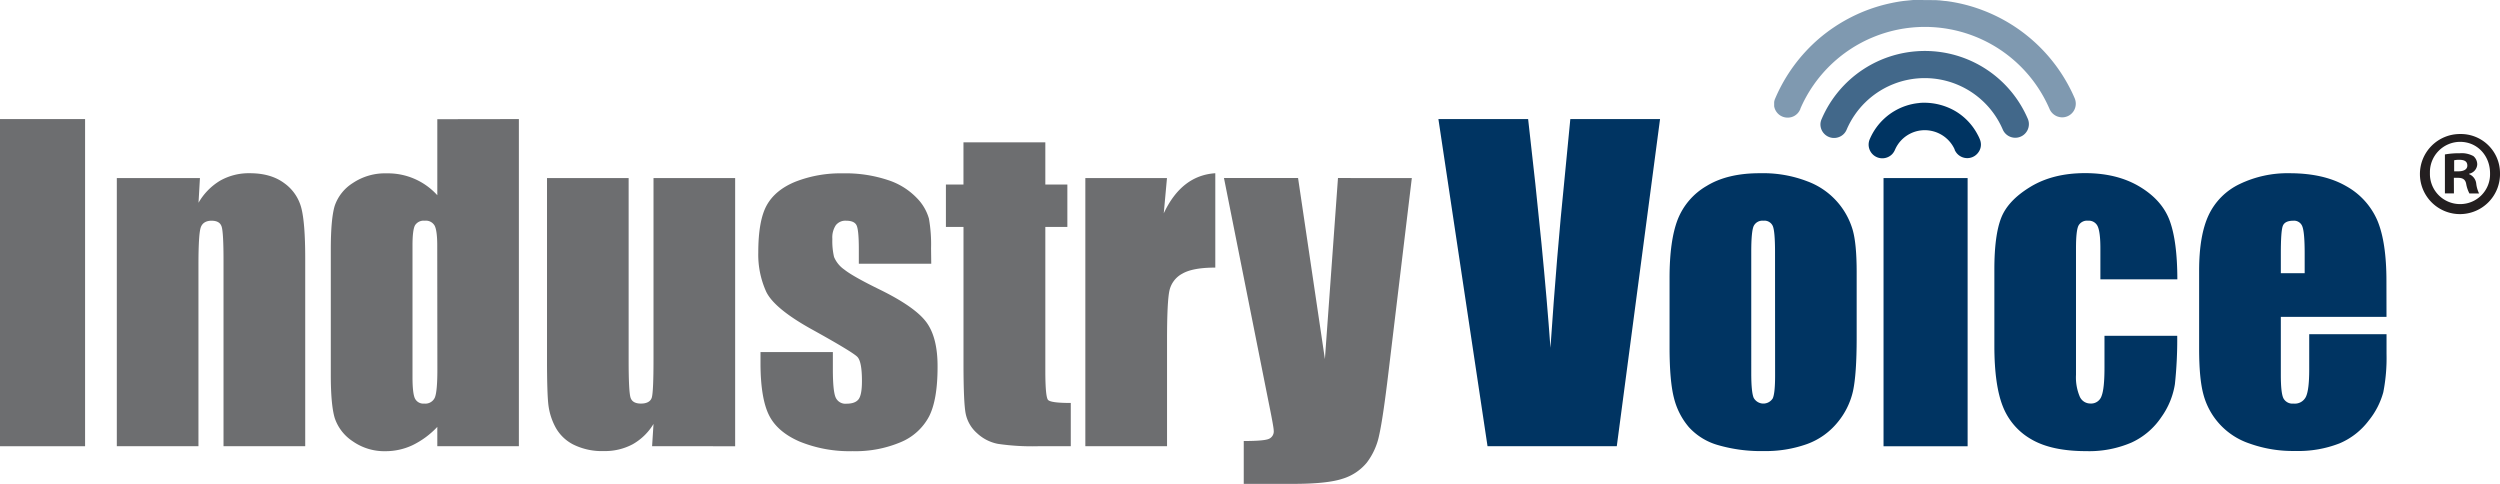
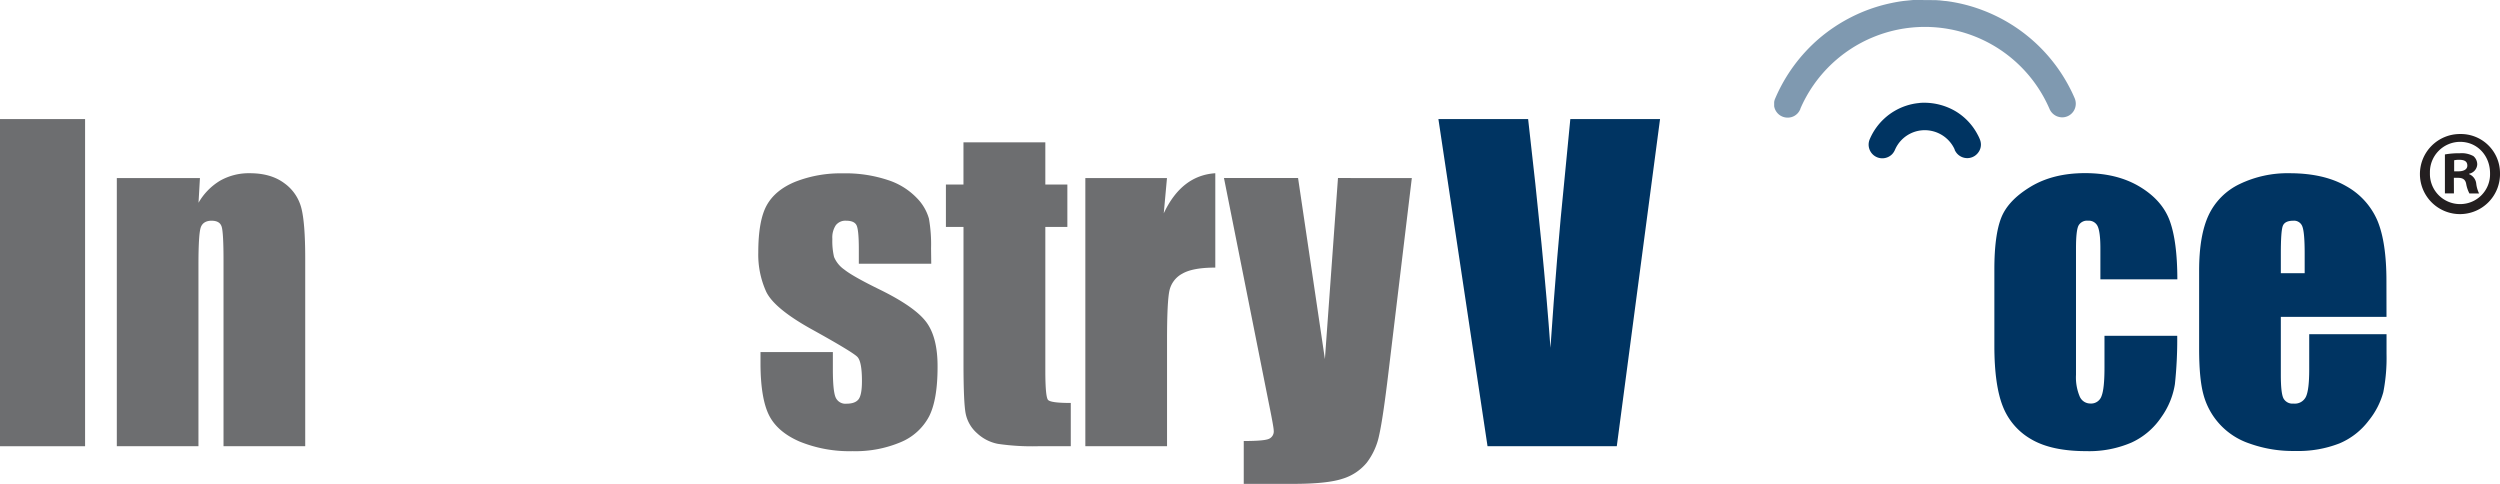
<svg xmlns="http://www.w3.org/2000/svg" viewBox="0 0 776 150.17">
  <defs>
    <style>.\35 3668ccf-86b0-4e53-ba83-e39133555607{isolation:isolate;}.a961ca45-d81f-49ee-ac22-b09fcba9fbf6{fill:#6d6e70;}.\32 00fa659-4033-4be2-a4b1-ea245715cf56,.a94d56eb-7f01-40dd-b8dd-b31b61a78db6,.e178d316-d236-48b6-bc1b-da5a70b97153{fill:#003462;}.e178d316-d236-48b6-bc1b-da5a70b97153{opacity:0.74;}.\32 00fa659-4033-4be2-a4b1-ea245715cf56{opacity:0.5;mix-blend-mode:lighten;}.bc58ee3f-ba59-4ec6-993d-493cfb0a0795{fill:#231f20;}</style>
  </defs>
  <title>Untitled-1</title>
  <g class="53668ccf-86b0-4e53-ba83-e39133555607">
    <g id="be639ca4-2696-44e5-927e-a36933197777" data-name="Layer 1">
      <path class="a961ca45-d81f-49ee-ac22-b09fcba9fbf6" d="M186.35,410.36V511.91H159.94V410.36Z" transform="translate(-159.94 -373.4)" />
      <path class="a961ca45-d81f-49ee-ac22-b09fcba9fbf6" d="M222,428.67l-.44,7.67a19,19,0,0,1,6.74-6.88,18.06,18.06,0,0,1,9.19-2.29q6.53,0,10.66,3.07a13.64,13.64,0,0,1,5.33,7.75q1.2,4.67,1.2,15.58v58.34H229.32V454.26q0-8.6-.57-10.47c-.38-1.26-1.42-1.88-3.14-1.88s-2.92.72-3.38,2.16-.69,5.3-.69,11.57v56.27H196.2V428.67Z" transform="translate(-159.94 -373.4)" />
-       <path class="a961ca45-d81f-49ee-ac22-b09fcba9fbf6" d="M321,410.36V511.91H295.68v-6a26.37,26.37,0,0,1-7.66,5.66,19.59,19.59,0,0,1-8.4,1.88,17.1,17.1,0,0,1-10.23-3.1,13.89,13.89,0,0,1-5.55-7.19c-.81-2.71-1.22-7.15-1.22-13.29V450.88q0-9.6,1.22-13.61a13.53,13.53,0,0,1,5.62-7.06,17.9,17.9,0,0,1,10.47-3A20.65,20.65,0,0,1,295.68,434v-23.6Zm-25.34,39.26c0-3.05-.27-5.1-.79-6.14a3.12,3.12,0,0,0-3.1-1.57,3.16,3.16,0,0,0-3,1.41q-.79,1.41-.79,6.3v40.77q0,5.08.75,6.68a2.89,2.89,0,0,0,2.89,1.6,3.21,3.21,0,0,0,3.26-1.79c.54-1.19.82-4.1.82-8.75Z" transform="translate(-159.94 -373.4)" />
-       <path class="a961ca45-d81f-49ee-ac22-b09fcba9fbf6" d="M388.13,428.67v83.24H362.35l.44-6.92a17.72,17.72,0,0,1-6.49,6.32,18.27,18.27,0,0,1-8.88,2.1,20,20,0,0,1-9.47-2,13,13,0,0,1-5.55-5.33,19.61,19.61,0,0,1-2.23-6.93q-.44-3.6-.44-14.33V428.67h25.34v56.64q0,9.72.6,11.54c.4,1.21,1.47,1.82,3.23,1.82s3-.63,3.36-1.88.53-5.29.53-12.11v-56Z" transform="translate(-159.94 -373.4)" />
      <path class="a961ca45-d81f-49ee-ac22-b09fcba9fbf6" d="M449,455.27H426.52v-4.52c0-3.85-.22-6.28-.66-7.31s-1.54-1.53-3.3-1.53a3.74,3.74,0,0,0-3.19,1.41,6.9,6.9,0,0,0-1.07,4.23,21.77,21.77,0,0,0,.53,5.62,9,9,0,0,0,3.2,3.92q2.67,2.13,11,6.2,11,5.4,14.49,10.17t3.44,13.86q0,10.15-2.63,15.33a17.52,17.52,0,0,1-8.81,8,36.06,36.06,0,0,1-14.9,2.79,41,41,0,0,1-16.53-3q-6.87-3-9.44-8.15T396,486.69v-4h22.46V488c0,4.47.28,7.38.84,8.71a3.3,3.3,0,0,0,3.36,2c1.8,0,3.05-.45,3.76-1.35s1.07-2.79,1.07-5.67c0-4-.46-6.46-1.38-7.47s-5.88-4-14.74-8.9q-11.16-6.28-13.61-11.39a27.88,27.88,0,0,1-2.45-12.14c0-6.64.88-11.55,2.64-14.7s4.73-5.6,8.94-7.31a38.43,38.43,0,0,1,14.64-2.57,41.57,41.57,0,0,1,14.08,2.1,21.61,21.61,0,0,1,8.91,5.55,14.88,14.88,0,0,1,3.76,6.4,46.3,46.3,0,0,1,.66,9.22Z" transform="translate(-159.94 -373.4)" />
      <path class="a961ca45-d81f-49ee-ac22-b09fcba9fbf6" d="M484.41,417.57v13.11h6.84v13.17h-6.84v44.53q0,8.22.85,9.16t7.05.94v13.43H482.09a73,73,0,0,1-12.36-.73,13.09,13.09,0,0,1-6.52-3.32,11,11,0,0,1-3.51-6q-.69-3.36-.69-15.77V443.85h-5.46V430.68H459V417.57Z" transform="translate(-159.94 -373.4)" />
      <path class="a961ca45-d81f-49ee-ac22-b09fcba9fbf6" d="M522.17,428.67l-1,10.95q5.52-11.76,16-12.45v29.29q-7,0-10.23,1.88a7.88,7.88,0,0,0-4,5.24q-.75,3.36-.75,15.46v32.87H496.83V428.67Z" transform="translate(-159.94 -373.4)" />
      <path class="a961ca45-d81f-49ee-ac22-b09fcba9fbf6" d="M598.17,428.67l-7.24,60.22q-1.71,14.3-2.88,19.5a21,21,0,0,1-3.85,8.6,15.61,15.61,0,0,1-7.5,5q-4.8,1.6-15.33,1.6H546v-13.3c3.94,0,6.48-.19,7.61-.59A2.52,2.52,0,0,0,555.3,507q0-1-1.57-8.71l-13.87-69.63h23l8.33,56.2,4.06-56.2Z" transform="translate(-159.94 -373.4)" />
-       <path class="a94d56eb-7f01-40dd-b8dd-b31b61a78db6" d="M675.22,410.36,661.79,511.91H621.67L606.42,410.36h27.85q4.85,42,6.93,71,2-29.36,4.34-52.12l1.83-18.88Z" transform="translate(-159.94 -373.4)" />
-       <path class="a94d56eb-7f01-40dd-b8dd-b31b61a78db6" d="M736.25,457.9v20.39q0,11.22-1.13,16.46a23.12,23.12,0,0,1-4.83,9.79,21.82,21.82,0,0,1-9.5,6.71,38.07,38.07,0,0,1-13.33,2.16,47.7,47.7,0,0,1-14.24-1.85,19.37,19.37,0,0,1-9.06-5.58,22.13,22.13,0,0,1-4.61-9q-1.38-5.31-1.38-15.9V459.72q0-11.61,2.51-18.13a20.83,20.83,0,0,1,9-10.47q6.52-4,16.69-3.95A38,38,0,0,1,721,429.71a22.93,22.93,0,0,1,14,15C735.84,447.61,736.25,452,736.25,457.9Zm-25.34-6.27c0-4.27-.23-6.95-.69-8.06a2.83,2.83,0,0,0-2.94-1.66,3,3,0,0,0-3,1.66c-.5,1.11-.75,3.79-.75,8.06V489.2q0,5.9.75,7.68a3.43,3.43,0,0,0,5.93.16q.72-1.64.72-7Z" transform="translate(-159.94 -373.4)" />
-       <path class="a94d56eb-7f01-40dd-b8dd-b31b61a78db6" d="M770.69,428.67v83.24h-26.1V428.67Z" transform="translate(-159.94 -373.4)" />
+       <path class="a94d56eb-7f01-40dd-b8dd-b31b61a78db6" d="M675.22,410.36,661.79,511.91H621.67L606.42,410.36h27.85q4.85,42,6.93,71,2-29.36,4.34-52.12l1.83-18.88" transform="translate(-159.94 -373.4)" />
      <path class="a94d56eb-7f01-40dd-b8dd-b31b61a78db6" d="M835.79,460.1H811.9v-9.6c0-3.34-.28-5.61-.82-6.81a3,3,0,0,0-3-1.78,3,3,0,0,0-3,1.57q-.75,1.56-.75,7v39.26a15.34,15.34,0,0,0,1.13,6.68,3.57,3.57,0,0,0,3.32,2.23,3.41,3.41,0,0,0,3.48-2.32c.61-1.55.91-4.47.91-8.78v-9.91h22.58a130.2,130.2,0,0,1-.72,15,24,24,0,0,1-4.2,10.22,22.41,22.41,0,0,1-9.25,7.9,33.23,33.23,0,0,1-14.11,2.67q-10.74,0-17-3.67a20.19,20.19,0,0,1-8.88-10.29q-2.6-6.61-2.6-18.78V457q0-10.59,2.13-16t9.1-9.63q7-4.23,16.93-4.23t16.94,4.2q7,4.2,9.34,10.6T835.79,460.1Z" transform="translate(-159.94 -373.4)" />
      <path class="a94d56eb-7f01-40dd-b8dd-b31b61a78db6" d="M900.71,471.76h-32.8v18c0,3.77.27,6.19.81,7.28a3.17,3.17,0,0,0,3.14,1.63,3.81,3.81,0,0,0,3.86-2.16q1-2.17,1-8.38v-11h24v6.14a55,55,0,0,1-1,11.86,24,24,0,0,1-4.55,8.84,22.09,22.09,0,0,1-9.06,7.06,35.07,35.07,0,0,1-13.77,2.35,39.87,39.87,0,0,1-14.17-2.32,22,22,0,0,1-14.3-15.27q-1.32-4.86-1.32-14.15V457.4q0-10.92,2.95-17.22a20.24,20.24,0,0,1,9.65-9.66,34.19,34.19,0,0,1,15.44-3.35q10.65,0,17.59,4a22.28,22.28,0,0,1,9.72,10.73q2.79,6.68,2.79,18.78Zm-25.4-13.55v-6.08q0-6.47-.69-8.34a2.72,2.72,0,0,0-2.82-1.88c-1.76,0-2.85.53-3.27,1.6s-.62,3.94-.62,8.62v6.08Z" transform="translate(-159.94 -373.4)" />
-       <path class="e178d316-d236-48b6-bc1b-da5a70b97153" d="M757.37,389.22a34.82,34.82,0,0,0-32,21.15A4.17,4.17,0,0,0,725,412a4.23,4.23,0,0,0,5.81,3.92,4.15,4.15,0,0,0,2.32-2.26,26.36,26.36,0,0,1,48.46-.07,4.23,4.23,0,0,0,8.12-1.69,4.18,4.18,0,0,0-.36-1.67A34.75,34.75,0,0,0,757.37,389.22Z" transform="translate(-159.94 -373.4)" />
      <path class="200fa659-4033-4be2-a4b1-ea245715cf56" d="M755.65,373.4h-1.47a2.68,2.68,0,0,0-.39,0l-.65.06-2.16.22c-1.33.16-2.74.4-4.3.74a50.2,50.2,0,0,0-12.33,4.41,51,51,0,0,0-9.68,6.46A50.8,50.8,0,0,0,711,403.88a4.19,4.19,0,0,0-.36,1.2h0l0,.07,0,.09v.88l0,.07,0,.09a.58.58,0,0,1,0,.1,4.26,4.26,0,0,0,1.68,2.72,4.21,4.21,0,0,0,2.56.81,4.16,4.16,0,0,0,3.72-2.32,4,4,0,0,0,.18-.36s0-.08,0-.11a42.12,42.12,0,0,1,77.18-.25l.06.13c.08.18.16.37.26.56a4.29,4.29,0,0,0,4.31,2.23,4.22,4.22,0,0,0,3.67-4.22v-.14a4.47,4.47,0,0,0-.39-1.65c-.47-1.09-.94-2.08-1.42-3a50.61,50.61,0,0,0-27.16-24.23,49.51,49.51,0,0,0-8.34-2.36c-1.12-.21-2.1-.37-3-.47l-.16,0-1.86-.21c-.4,0-.83-.07-1.26-.07Z" transform="translate(-159.94 -373.4)" />
      <path class="a94d56eb-7f01-40dd-b8dd-b31b61a78db6" d="M767.06,408a19.21,19.21,0,0,0-9.85-2.71c-.4,0-1,0-1.68.1a18,18,0,0,0-3.95.84,18.6,18.6,0,0,0-11.24,10.31,4.34,4.34,0,0,0-.38,1.74,4.28,4.28,0,0,0,1.54,3.28,4.26,4.26,0,0,0,5.81-.36,4.71,4.71,0,0,0,.87-1.39A10.06,10.06,0,0,1,759.33,414a10.17,10.17,0,0,1,7.34,5.79l0,.08c0,.12.1.24.16.36a4.26,4.26,0,0,0,3.43,2.24,4.2,4.2,0,0,0,3.7-1.69,4.08,4.08,0,0,0,.86-2.48,4.41,4.41,0,0,0-.34-1.67,12.63,12.63,0,0,0-.68-1.43A18.45,18.45,0,0,0,767.06,408Z" transform="translate(-159.94 -373.4)" />
      <path class="bc58ee3f-ba59-4ec6-993d-493cfb0a0795" d="M935.94,427.09A12.43,12.43,0,1,1,923.56,415,12.15,12.15,0,0,1,935.94,427.09Zm-21.75,0a9.36,9.36,0,0,0,9.44,9.66,9.26,9.26,0,0,0,9.22-9.58c0-5.39-3.91-9.74-9.29-9.74A9.4,9.4,0,0,0,914.19,427.09Zm7.45,6.34h-2.8V421.34a24.47,24.47,0,0,1,4.64-.37,7.52,7.52,0,0,1,4.21.89,3.35,3.35,0,0,1,1.18,2.65,3.12,3.12,0,0,1-2.51,2.81v.14a3.57,3.57,0,0,1,2.21,3,9.44,9.44,0,0,0,.88,3h-3a10.35,10.35,0,0,1-1-2.94c-.22-1.33-1-1.92-2.5-1.92h-1.33Zm.07-6.85H923c1.55,0,2.8-.52,2.8-1.77S925,423,923.26,423a6.93,6.93,0,0,0-1.55.15Z" transform="translate(-159.94 -373.4)" />
    </g>
  </g>
</svg>